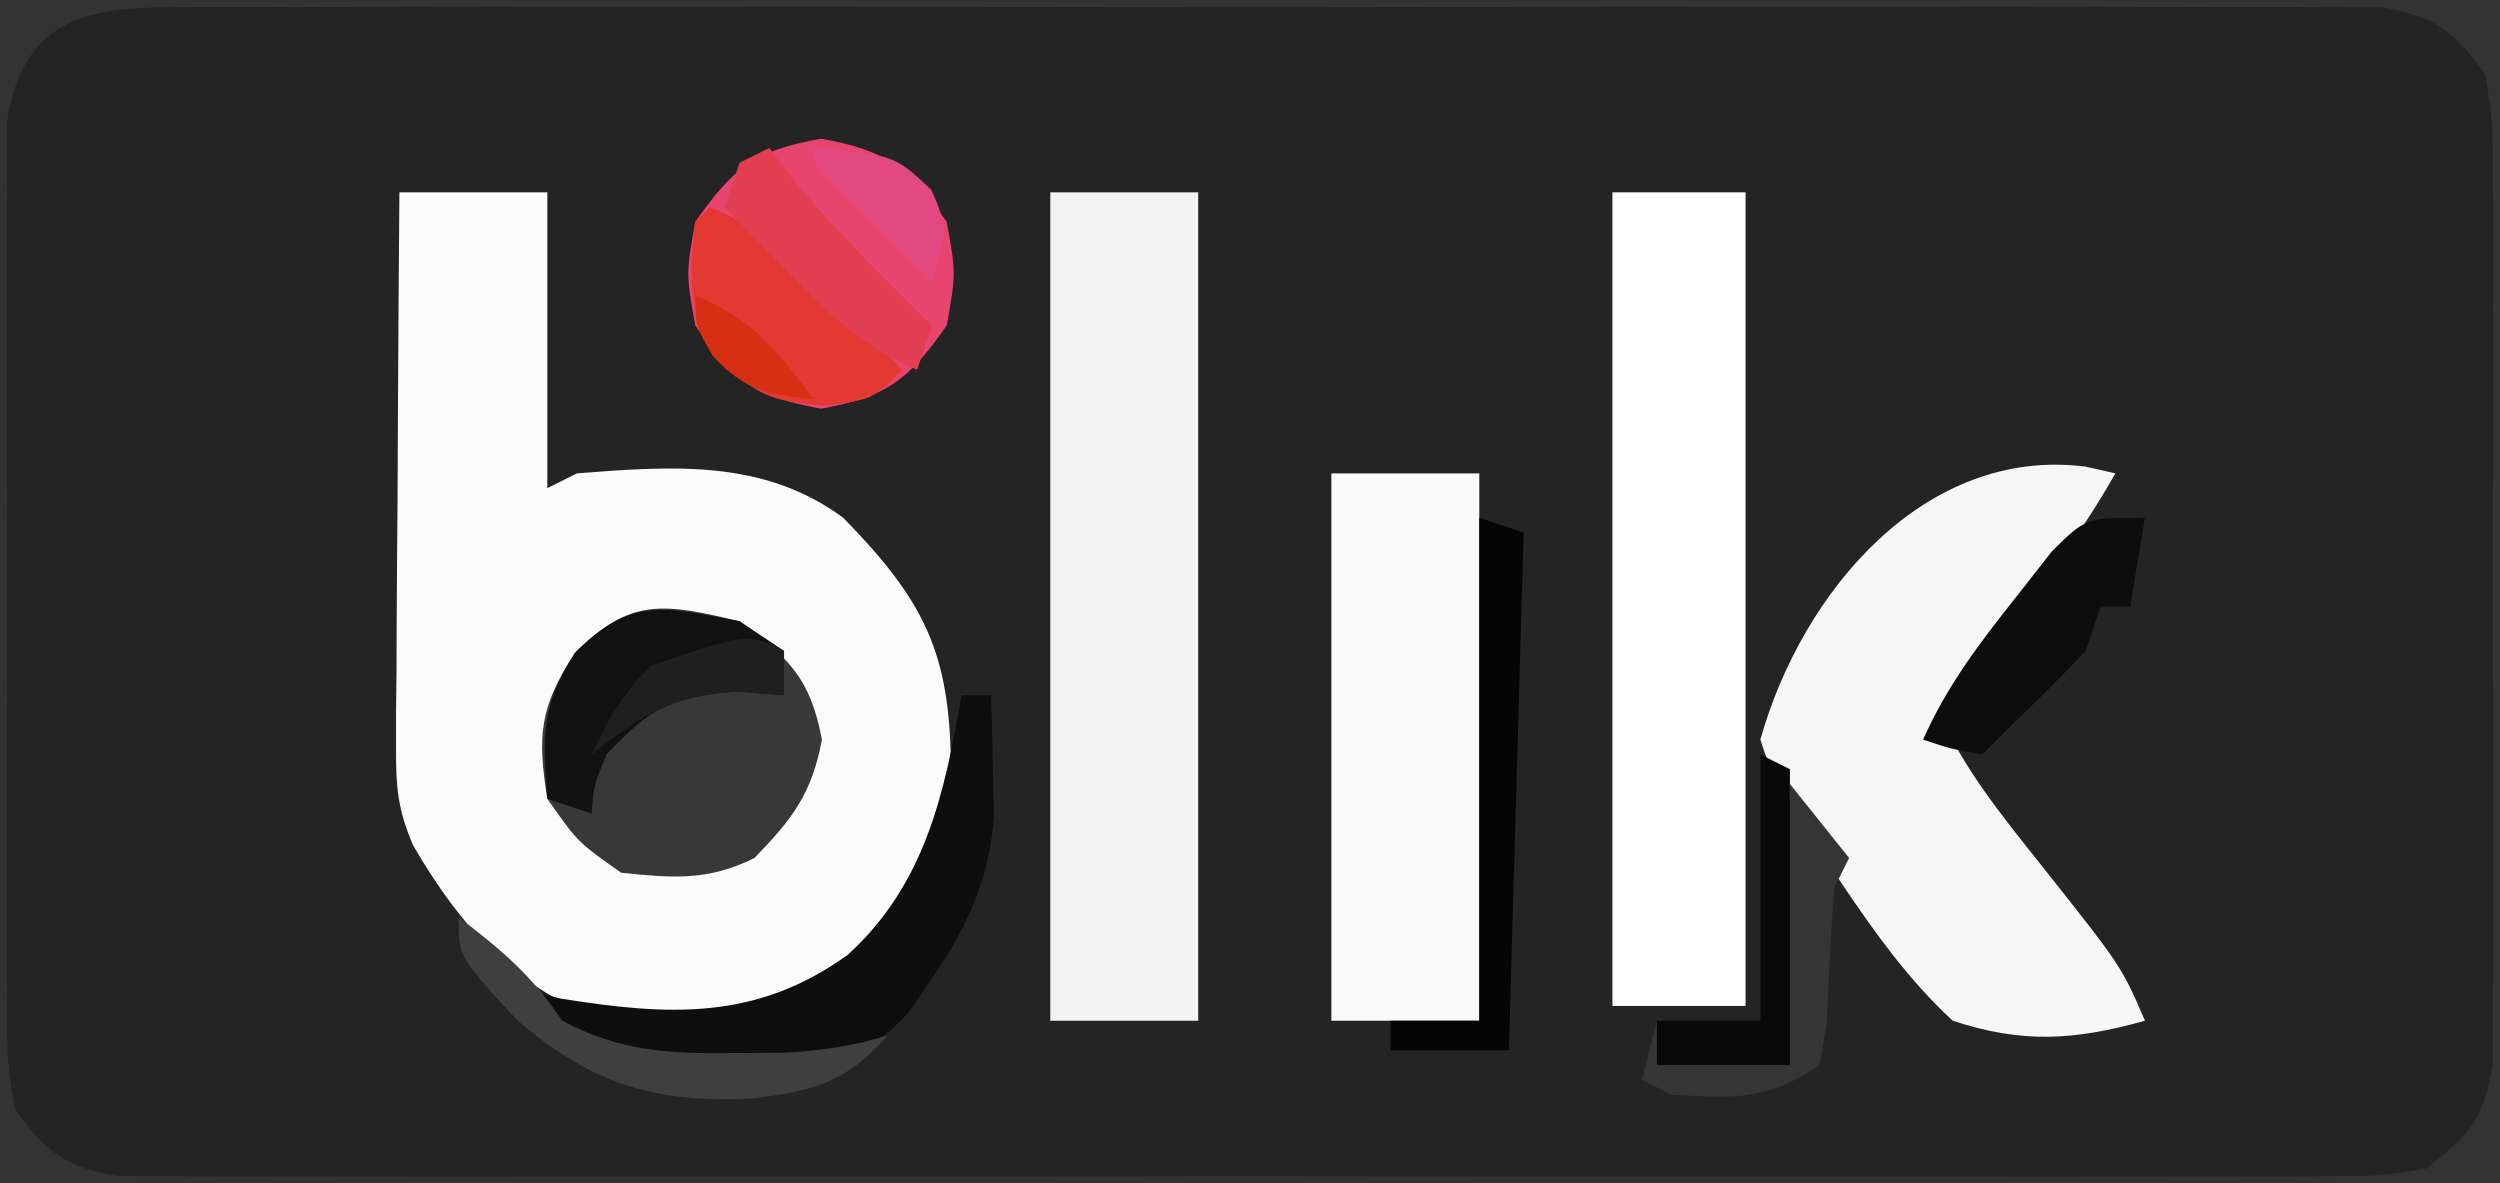
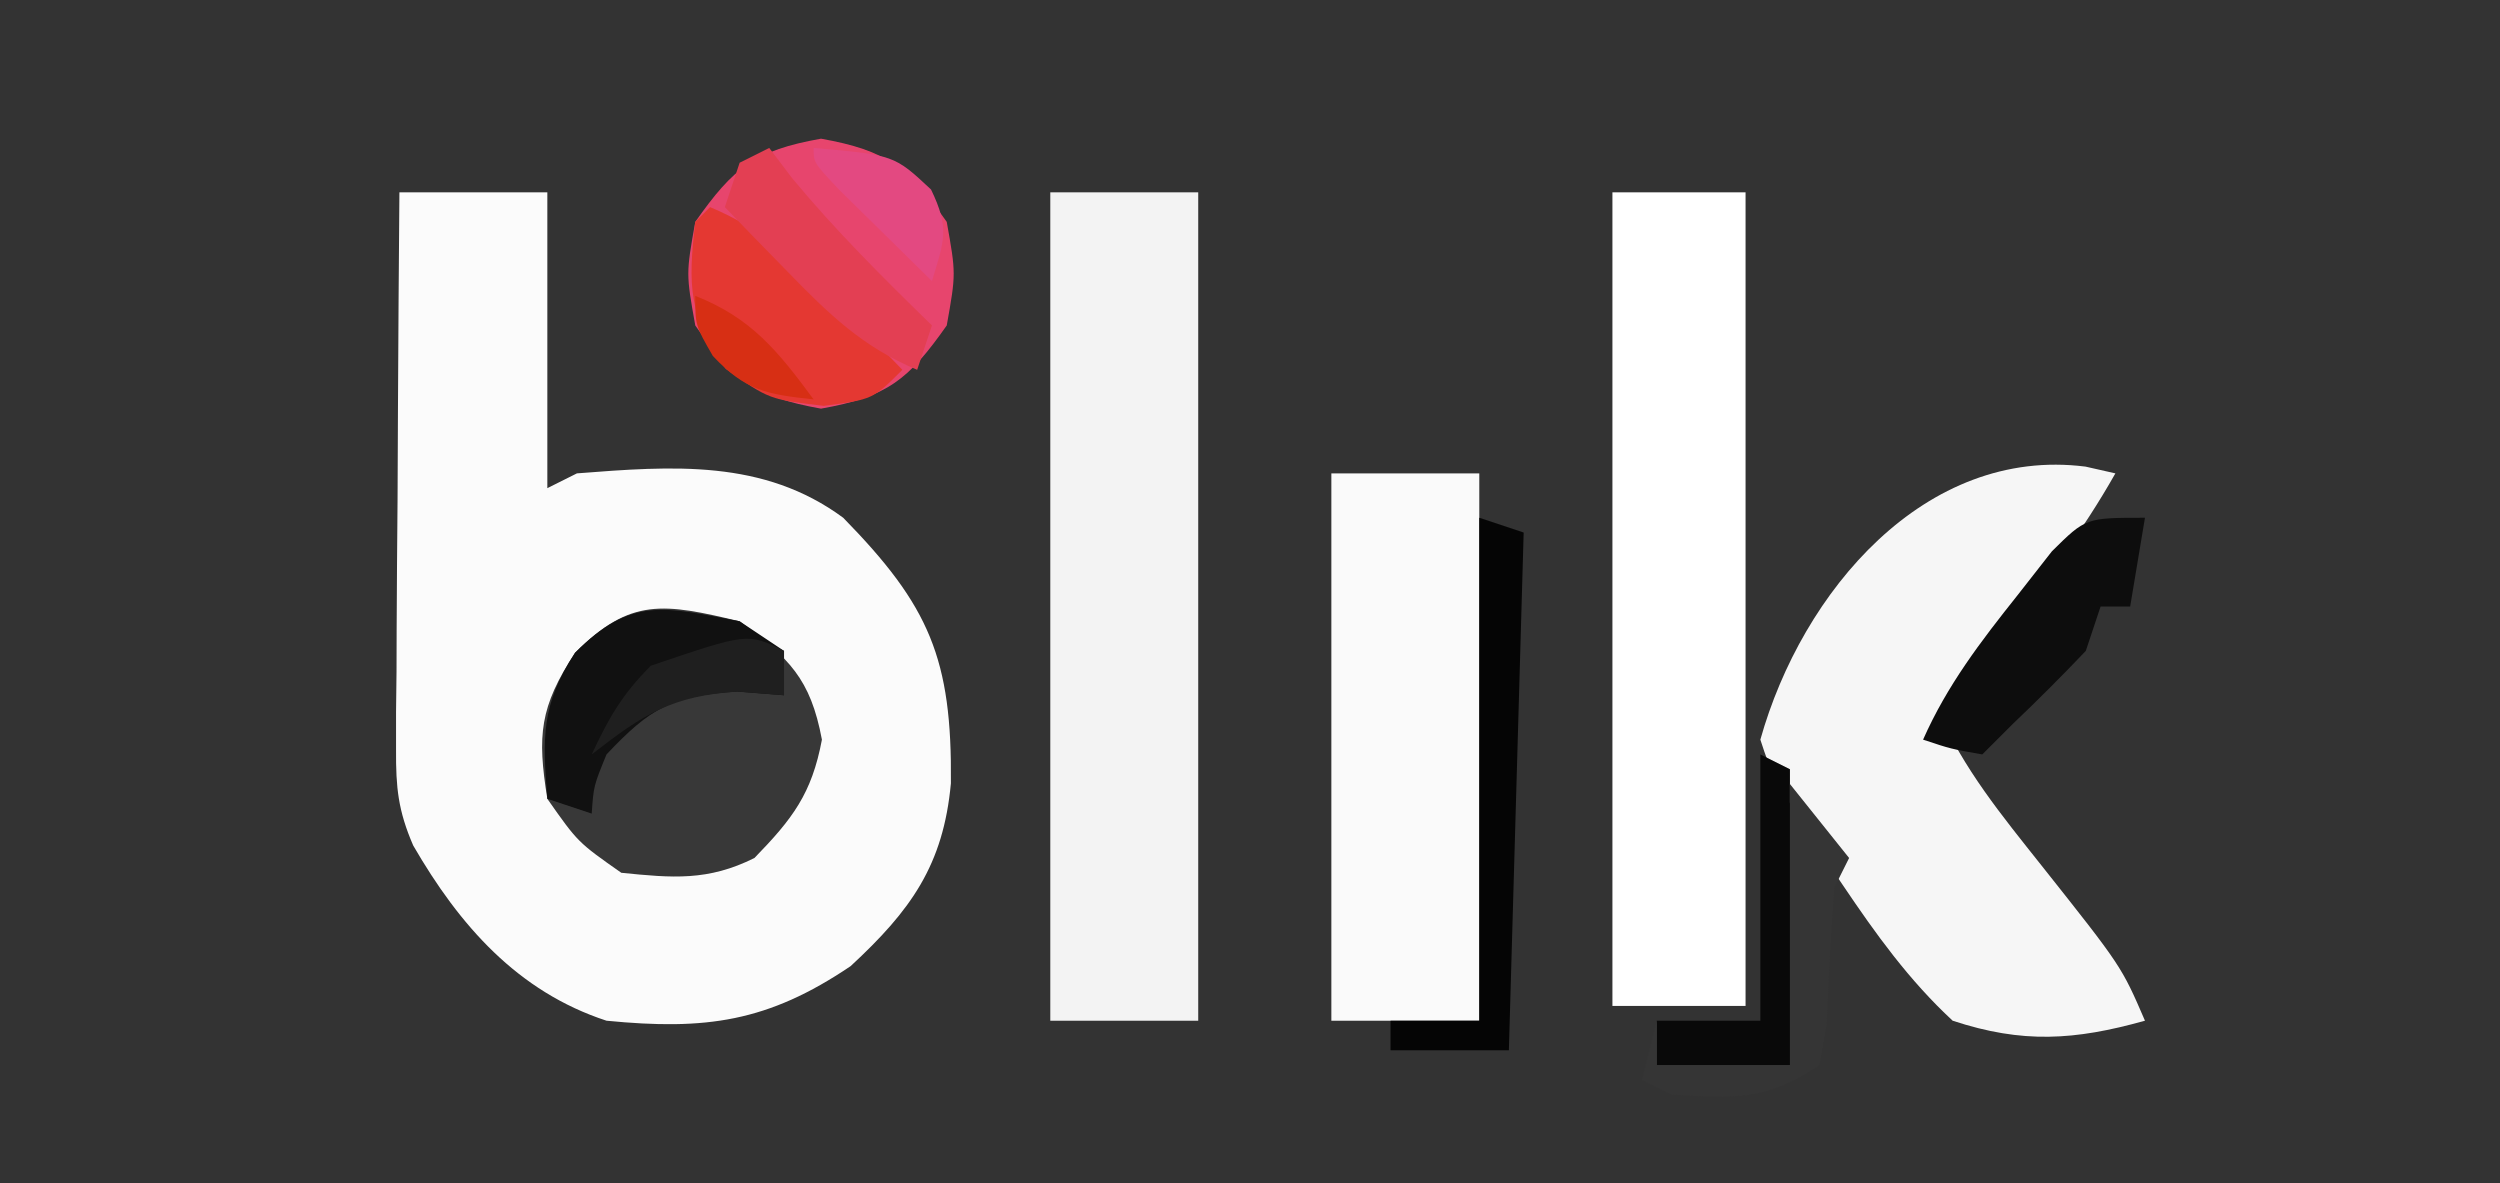
<svg xmlns="http://www.w3.org/2000/svg" version="1.1" width="169" height="80">
  <rect width="100%" height="100%" fill="#333333" stroke="none" />
-   <path d="M0 0 C0.65 -0.006 1.3 -0.012 1.969 -0.019 C4.145 -0.035 6.32 -0.022 8.496 -0.01 C10.057 -0.015 11.617 -0.022 13.178 -0.031 C17.415 -0.049 21.653 -0.042 25.89 -0.029 C30.323 -0.019 34.756 -0.029 39.189 -0.035 C46.634 -0.042 54.079 -0.033 61.524 -0.014 C70.133 0.008 78.742 0.001 87.351 -0.021 C94.741 -0.039 102.13 -0.042 109.52 -0.031 C113.934 -0.025 118.348 -0.024 122.763 -0.037 C126.913 -0.049 131.063 -0.041 135.213 -0.018 C136.736 -0.012 138.26 -0.014 139.784 -0.023 C141.863 -0.034 143.94 -0.02 146.019 0 C147.183 0.002 148.347 0.003 149.545 0.005 C153.151 0.617 154.334 1.615 156.51 4.508 C157.018 7.62 157.018 7.62 157.027 11.324 C157.034 12.001 157.041 12.678 157.048 13.376 C157.066 15.608 157.054 17.838 157.041 20.07 C157.044 21.625 157.047 23.179 157.052 24.733 C157.058 27.988 157.05 31.242 157.031 34.497 C157.008 38.667 157.021 42.836 157.045 47.006 C157.06 50.215 157.055 53.423 157.045 56.631 C157.042 58.169 157.046 59.706 157.055 61.244 C157.065 63.393 157.049 65.542 157.027 67.692 C157.024 68.914 157.021 70.137 157.018 71.396 C156.394 75.217 155.541 76.161 152.51 78.508 C149.545 79.011 149.545 79.011 146.019 79.016 C145.044 79.025 145.044 79.025 144.05 79.035 C141.874 79.051 139.699 79.038 137.523 79.026 C135.963 79.031 134.402 79.038 132.842 79.047 C128.604 79.065 124.367 79.058 120.129 79.045 C115.696 79.035 111.263 79.044 106.83 79.051 C99.385 79.058 91.94 79.048 84.495 79.029 C75.886 79.008 67.277 79.015 58.668 79.037 C51.278 79.055 43.889 79.057 36.5 79.047 C32.085 79.041 27.671 79.04 23.256 79.053 C19.106 79.065 14.957 79.057 10.807 79.034 C9.283 79.028 7.759 79.03 6.235 79.039 C4.156 79.05 2.079 79.036 0 79.016 C-1.164 79.014 -2.327 79.013 -3.526 79.011 C-7.132 78.399 -8.315 77.401 -10.49 74.508 C-10.998 71.396 -10.998 71.396 -11.008 67.692 C-11.015 67.015 -11.022 66.338 -11.029 65.64 C-11.047 63.408 -11.035 61.177 -11.022 58.945 C-11.024 57.391 -11.028 55.837 -11.033 54.283 C-11.039 51.028 -11.031 47.774 -11.012 44.519 C-10.989 40.349 -11.002 36.18 -11.026 32.01 C-11.041 28.801 -11.036 25.593 -11.026 22.384 C-11.023 20.847 -11.026 19.31 -11.036 17.772 C-11.046 15.622 -11.03 13.474 -11.008 11.324 C-11.005 10.102 -11.002 8.879 -10.998 7.62 C-9.936 1.111 -6.072 0.008 0 0 Z " fill="#242424" transform="translate(11.49,0.492)" />
  <path d="M0 0 C3.3 0 6.6 0 10 0 C10 6.6 10 13.2 10 20 C10.66 19.67 11.32 19.34 12 19 C18.44 18.499 24.608 18.021 30 22 C35.841 27.965 37.362 31.54 37.281 39.949 C36.772 45.475 34.583 48.536 30.5 52.312 C24.903 56.09 20.705 56.66 14 56 C7.986 54.034 4.049 49.542 0.933 44.156 C-0.086 41.802 -0.242 40.242 -0.227 37.69 C-0.227 36.85 -0.227 36.009 -0.227 35.143 C-0.216 34.245 -0.206 33.347 -0.195 32.422 C-0.192 31.495 -0.19 30.569 -0.187 29.614 C-0.176 26.659 -0.15 23.705 -0.125 20.75 C-0.115 18.745 -0.106 16.74 -0.098 14.734 C-0.076 9.823 -0.041 4.911 0 0 Z " fill="#FBFBFB" transform="translate(27,13)" />
  <path d="M0 0 C3.3 0 6.6 0 10 0 C10 18.48 10 36.96 10 56 C6.7 56 3.4 56 0 56 C0 37.52 0 19.04 0 0 Z " fill="#F3F3F3" transform="translate(71,13)" />
  <path d="M0 0 C2.97 0 5.94 0 9 0 C9 18.15 9 36.3 9 55 C6.03 55 3.06 55 0 55 C0 36.85 0 18.7 0 0 Z " fill="#FFFFFF" transform="translate(109,13)" />
  <path d="M0 0 C0.666 0.151 1.333 0.302 2.02 0.457 C-0.205 4.394 -2.779 7.794 -5.668 11.27 C-6.476 12.245 -7.284 13.221 -8.117 14.227 C-8.732 14.963 -9.347 15.699 -9.98 16.457 C-8.274 20.413 -5.637 23.61 -2.98 26.957 C2.432 33.777 2.432 33.777 4.02 37.457 C-0.735 38.788 -4.259 39.015 -8.98 37.457 C-11.941 34.712 -14.168 31.609 -16.418 28.27 C-17.003 27.407 -17.589 26.544 -18.192 25.655 C-21.19 20.862 -21.19 20.862 -21.98 18.457 C-19.163 8.419 -10.837 -1.379 0 0 Z " fill="#F6F6F6" transform="translate(140.98,31.543)" />
  <path d="M0 0 C3.3 0 6.6 0 10 0 C10 12.21 10 24.42 10 37 C6.7 37 3.4 37 0 37 C0 24.79 0 12.58 0 0 Z " fill="#FAFAFA" transform="translate(90,32)" />
  <path d="M0 0 C3.346 2.492 4.788 3.87 5.562 8 C4.876 11.659 3.573 13.352 1 16 C-2.139 17.569 -4.539 17.352 -8 17 C-10.938 14.938 -10.938 14.938 -13 12 C-13.692 7.697 -13.516 5.791 -11.125 2.125 C-7.36 -1.64 -5.112 -1.213 0 0 Z " fill="#383838" transform="translate(50,42)" />
  <path d="M0 0 C4.459 0.796 5.908 1.933 8.5 5.625 C9.125 9.125 9.125 9.125 8.5 12.625 C5.908 16.317 4.459 17.454 0 18.25 C-4.459 17.454 -5.908 16.317 -8.5 12.625 C-9.125 9.125 -9.125 9.125 -8.5 5.625 C-5.908 1.933 -4.459 0.796 0 0 Z " fill="#E7456D" transform="translate(55.5,9.375)" />
-   <path d="M0 0 C0.66 0 1.32 0 2 0 C2.054 1.729 2.093 3.458 2.125 5.188 C2.148 6.15 2.171 7.113 2.195 8.105 C1.89 12.628 0.21 16.025 -2.375 19.688 C-2.974 20.56 -2.974 20.56 -3.586 21.449 C-6.13 24.239 -8.283 24.929 -12.023 25.301 C-23.375 25.34 -23.375 25.34 -28 22 C-28.33 21.34 -28.66 20.68 -29 20 C-28.381 20.165 -27.762 20.33 -27.125 20.5 C-19.817 21.669 -13.905 22.018 -7.688 17.543 C-2.485 12.786 -1.162 6.742 0 0 Z " fill="#0E0E0E" transform="translate(65,47)" />
  <path d="M0 0 C3.681 1.536 5.988 3.782 8.75 6.625 C9.549 7.442 10.348 8.26 11.172 9.102 C12.077 10.041 12.077 10.041 13 11 C11 13 11 13 7.688 13.438 C4 13 4 13 1.062 10.938 C-1.467 7.335 -1.498 5.314 -1 1 C-0.67 0.67 -0.34 0.34 0 0 Z " fill="#E43832" transform="translate(48,14)" />
  <path d="M0 0 C0.99 0.66 1.98 1.32 3 2 C3 2.99 3 3.98 3 5 C1.422 4.876 1.422 4.876 -0.188 4.75 C-4.592 5.039 -6.008 5.832 -9 9 C-9.87 11.129 -9.87 11.129 -10 13 C-10.99 12.67 -11.98 12.34 -13 12 C-13.325 7.86 -13.43 5.66 -11.125 2.125 C-7.334 -1.666 -5.142 -0.992 0 0 Z " fill="#111111" transform="translate(50,42)" />
  <path d="M0 0 C-0.33 1.98 -0.66 3.96 -1 6 C-1.66 6 -2.32 6 -3 6 C-3.33 6.99 -3.66 7.98 -4 9 C-5.624 10.708 -7.292 12.376 -9 14 C-9.66 14.66 -10.32 15.32 -11 16 C-13.125 15.625 -13.125 15.625 -15 15 C-13.374 11.328 -11.12 8.384 -8.625 5.25 C-7.854 4.265 -7.083 3.28 -6.289 2.266 C-4 0 -4 0 0 0 Z " fill="#0D0D0D" transform="translate(145,35)" />
  <path d="M0 0 C0.99 0.33 1.98 0.66 3 1 C2.67 12.55 2.34 24.1 2 36 C-0.64 36 -3.28 36 -6 36 C-6 35.34 -6 34.68 -6 34 C-4.02 34 -2.04 34 0 34 C0 22.78 0 11.56 0 0 Z " fill="#050505" transform="translate(100,35)" />
  <path d="M0 0 C0.516 0.681 1.031 1.361 1.562 2.062 C4.501 5.603 7.708 8.791 11 12 C10.67 12.99 10.34 13.98 10 15 C6.319 13.464 4.012 11.218 1.25 8.375 C0.451 7.558 -0.348 6.74 -1.172 5.898 C-1.775 5.272 -2.378 4.645 -3 4 C-2.67 3.01 -2.34 2.02 -2 1 C-1.34 0.67 -0.68 0.34 0 0 Z " fill="#E33F53" transform="translate(52,10)" />
  <path d="M0 0 C0.66 0.33 1.32 0.66 2 1 C2 7.6 2 14.2 2 21 C-0.97 21 -3.94 21 -7 21 C-7 20.01 -7 19.02 -7 18 C-4.69 18 -2.38 18 0 18 C0 12.06 0 6.12 0 0 Z " fill="#090909" transform="translate(119,51)" />
  <path d="M0 0 C1.32 1.65 2.64 3.3 4 5 C3.67 5.66 3.34 6.32 3 7 C2.764 10.082 2.618 13.162 2.477 16.25 C2.319 17.157 2.162 18.065 2 19 C-1.669 21.446 -3.672 21.236 -8 21 C-8.66 20.67 -9.32 20.34 -10 20 C-9.67 18.68 -9.34 17.36 -9 16 C-9 16.99 -9 17.98 -9 19 C-6.03 19 -3.06 19 0 19 C0 12.73 0 6.46 0 0 Z " fill="#353535" transform="translate(121,53)" />
-   <path d="M0 0 C2.908 2.219 4.953 3.93 7 7 C10.886 9.063 14.208 9.243 18.562 9.188 C19.678 9.181 20.793 9.175 21.941 9.168 C24.476 9.029 26.587 8.737 29 8 C26.185 11.237 23.88 11.776 19.703 12.273 C13.128 12.546 9.036 11.27 4 7 C0 2.7 0 2.7 0 0 Z " fill="#3F3F3F" transform="translate(31,62)" />
  <path d="M0 0 C5.449 0.484 5.449 0.484 7.938 2.812 C9.216 5.446 8.824 6.289 8 9 C6.664 7.691 5.331 6.377 4 5.062 C3.257 4.332 2.515 3.601 1.75 2.848 C0 1 0 1 0 0 Z " fill="#E34981" transform="translate(55,10)" />
  <path d="M0 0 C0 0.99 0 1.98 0 3 C-1.031 2.917 -2.062 2.835 -3.125 2.75 C-7.59 3.038 -9.523 4.286 -13 7 C-11.848 4.532 -10.952 2.952 -9 1 C-2.447 -1.223 -2.447 -1.223 0 0 Z " fill="#1F1F1F" transform="translate(53,44)" />
  <path d="M0 0 C3.795 1.491 5.61 3.757 8 7 C4.849 6.659 3.392 6.419 1.188 4.062 C0 2 0 2 0 0 Z " fill="#D72F14" transform="translate(47,20)" />
</svg>